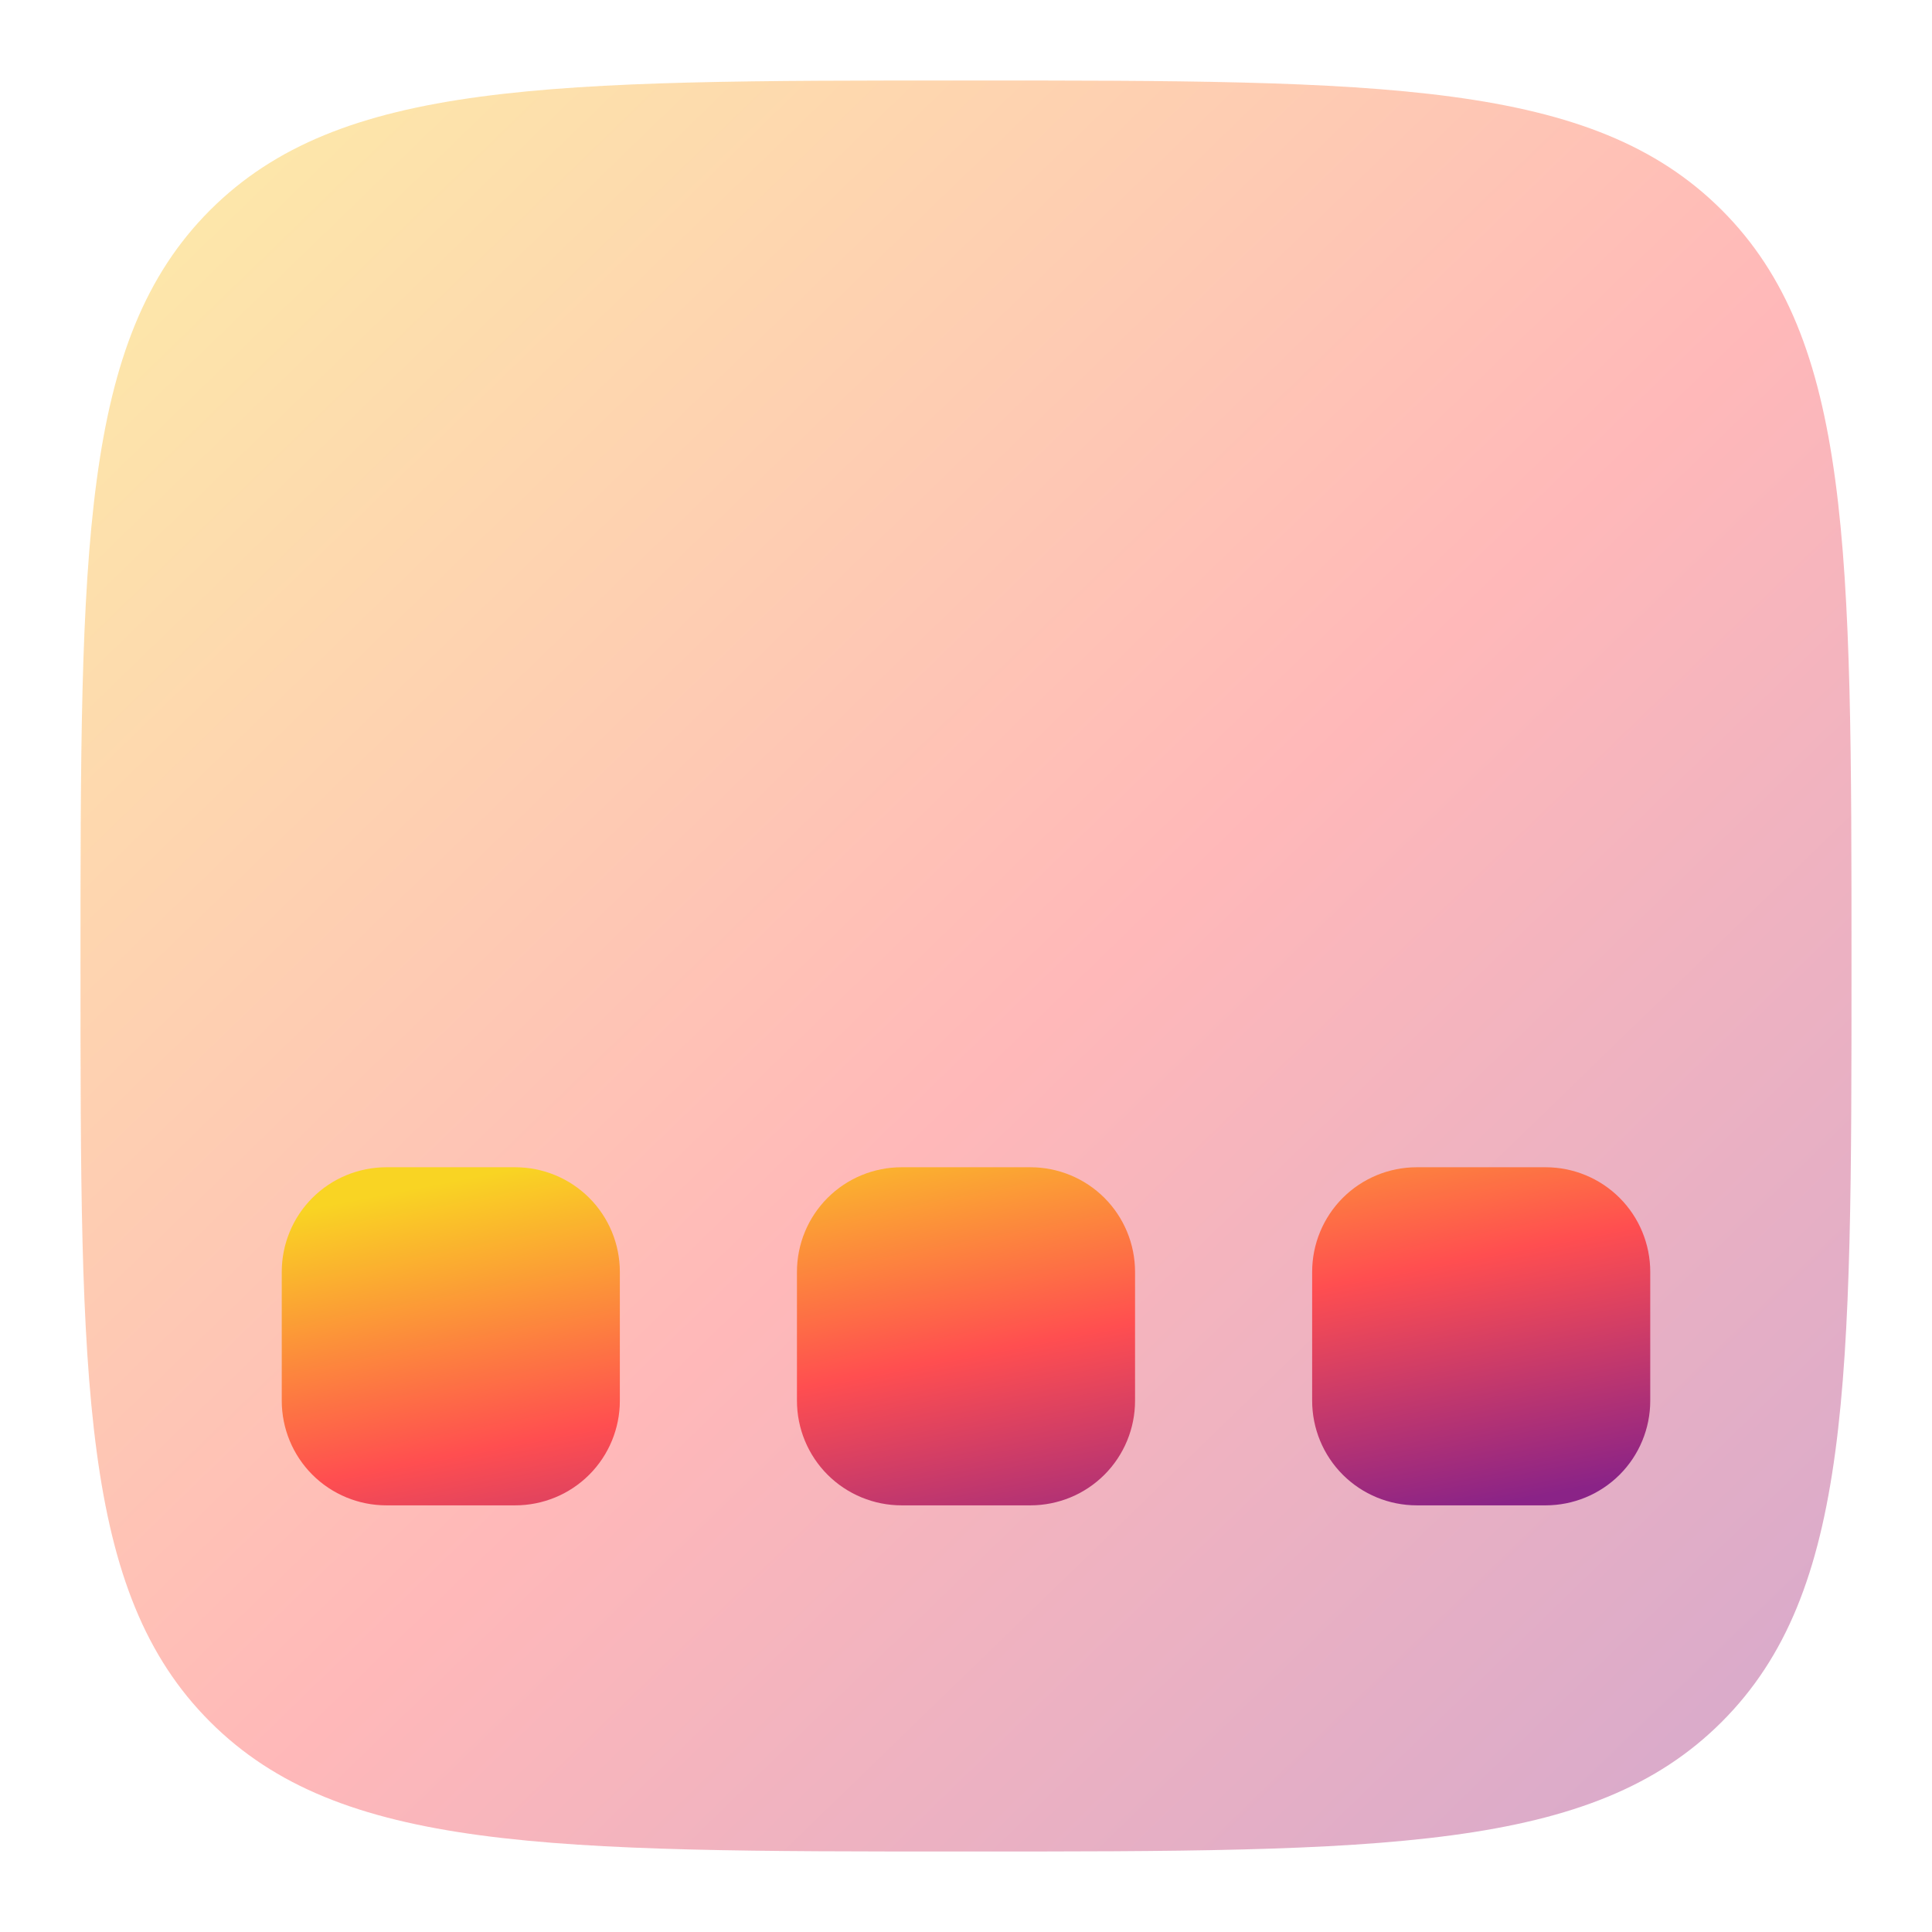
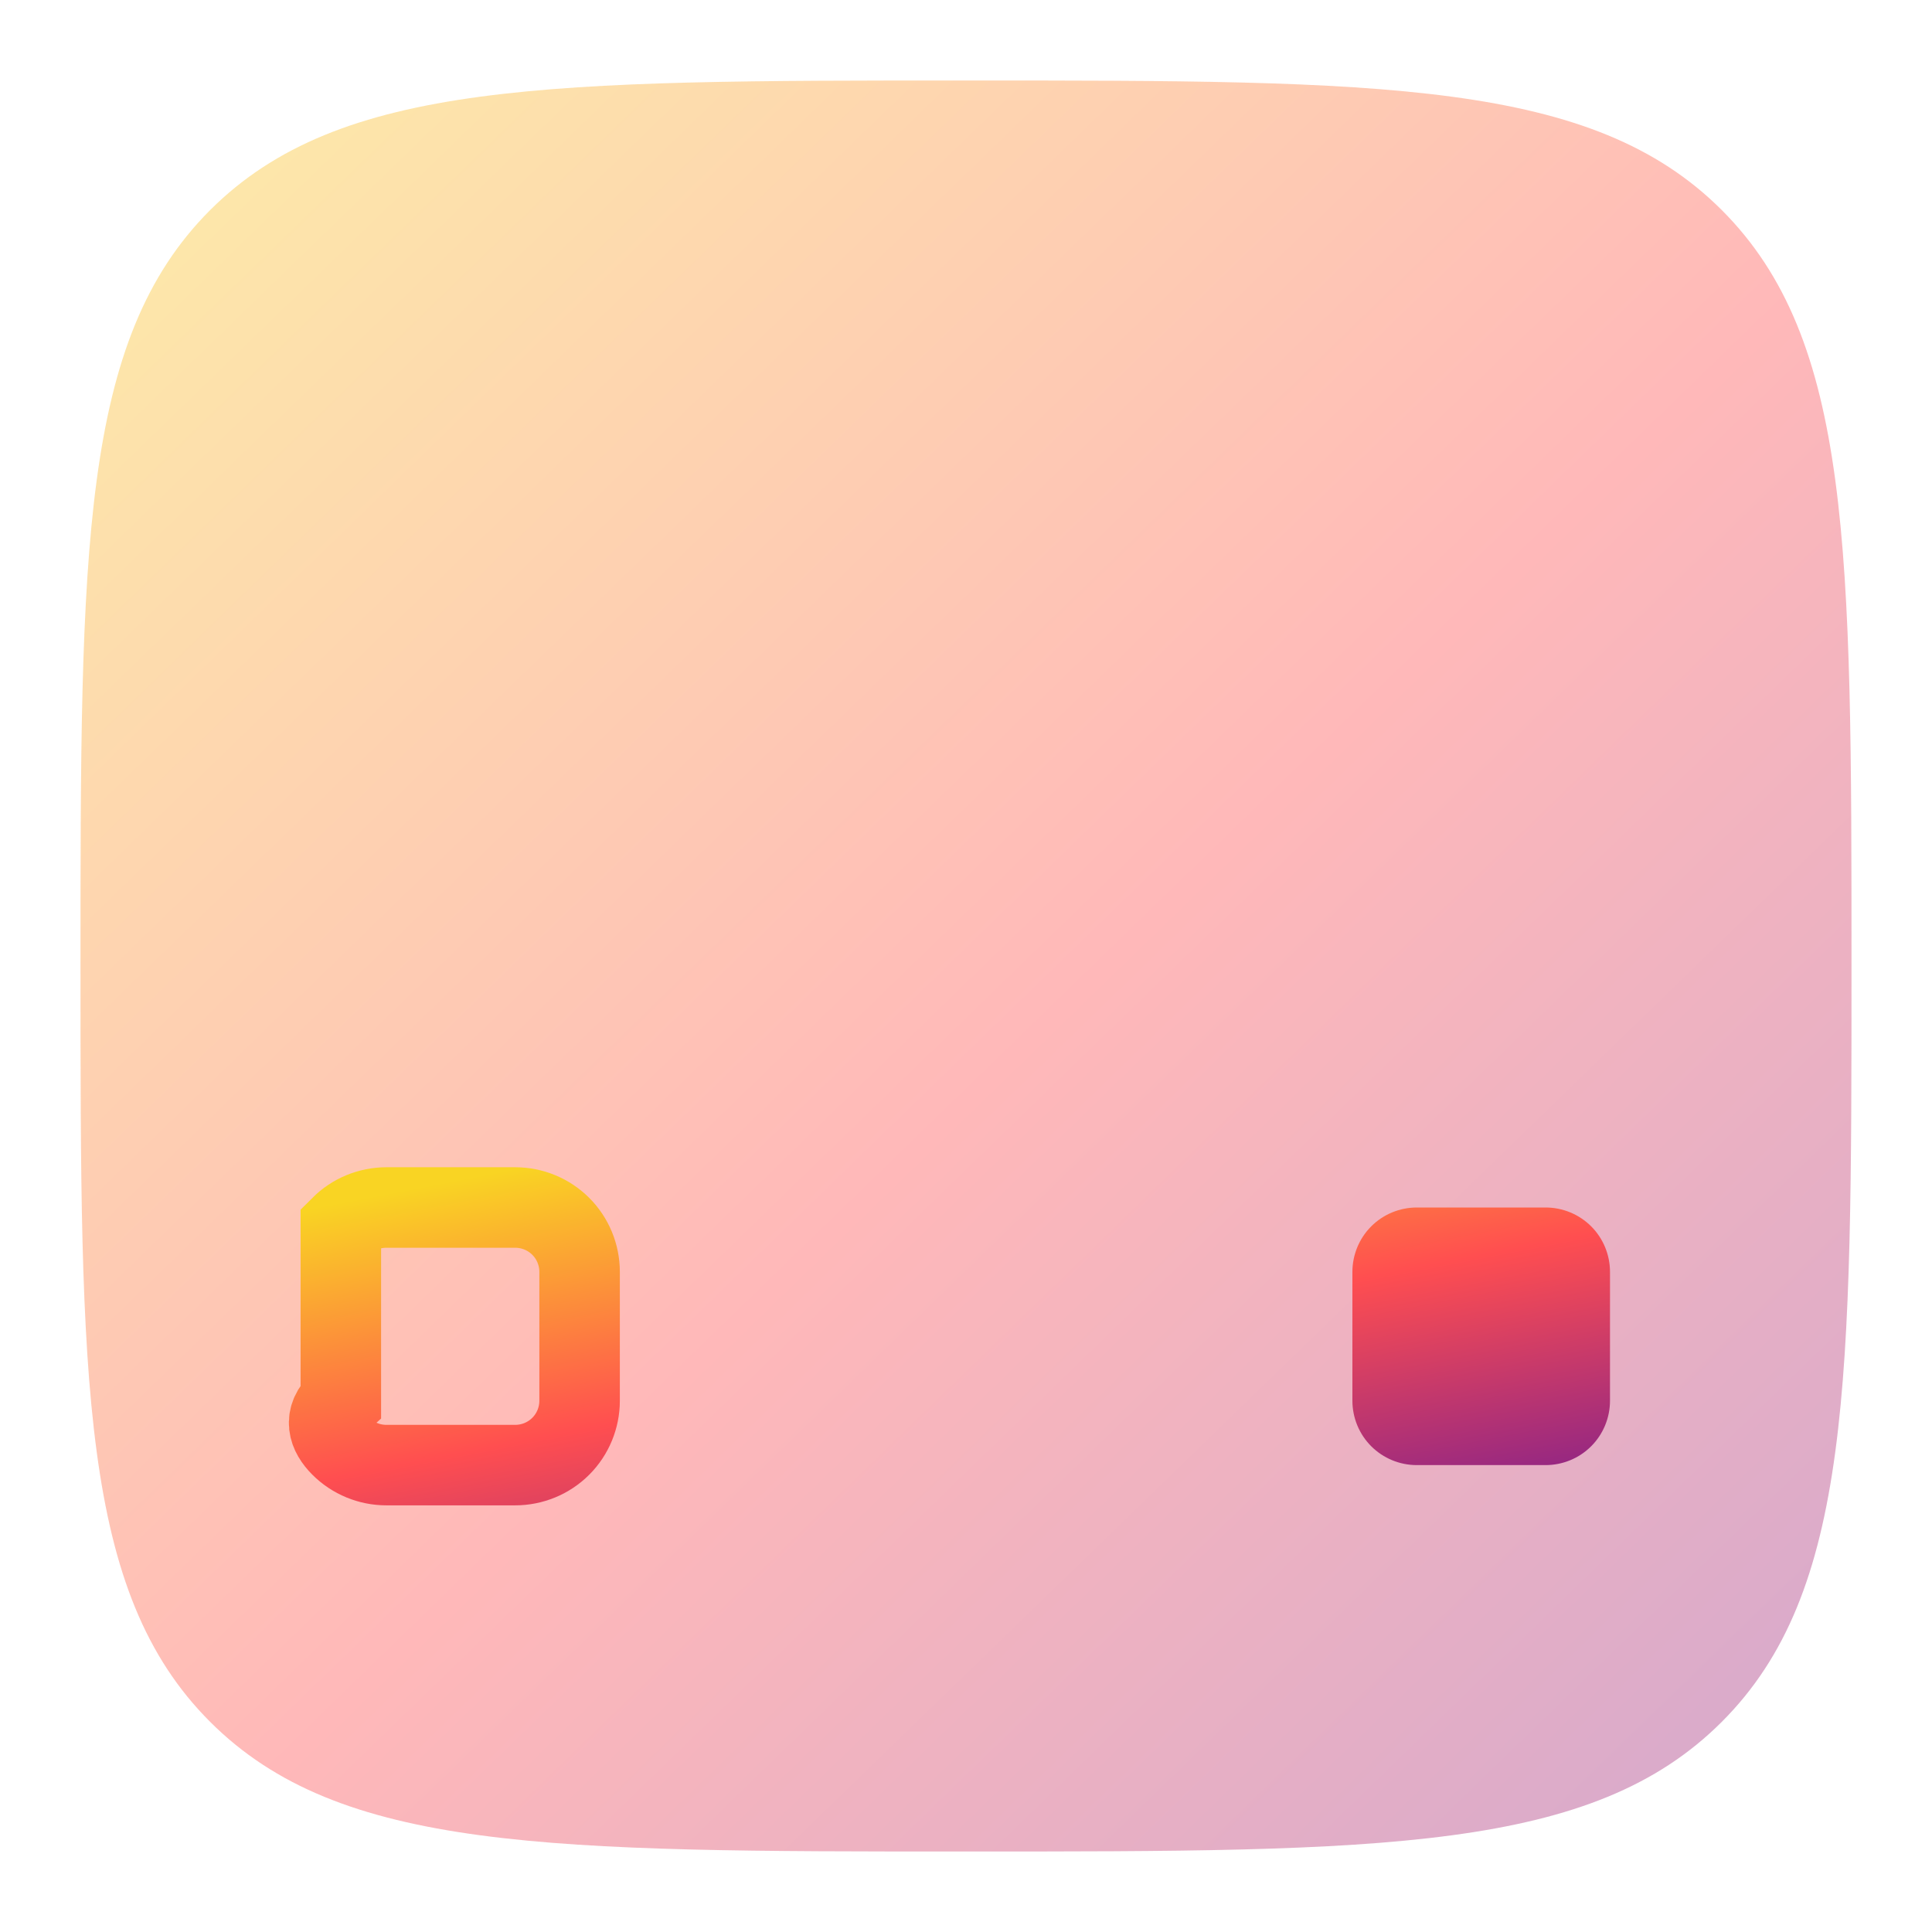
<svg xmlns="http://www.w3.org/2000/svg" width="24" height="24" viewBox="0 0 24 24" fill="none">
  <path opacity="0.4" d="M1 12C1 6.815 1 4.222 2.61 2.61C4.223 1 6.815 1 12 1C17.185 1 19.778 1 21.389 2.61C23 4.223 23 6.815 23 12C23 17.185 23 19.778 21.389 21.389C19.779 23 17.185 23 12 23C6.815 23 4.222 23 2.61 21.389C1 19.779 1 17.185 1 12Z" fill="url(#paint0_linear_8_1113)" />
-   <path d="M4.8 15C4.588 15 4.384 15.084 4.234 15.234C4.084 15.384 4 15.588 4 15.8V17.4C4 17.612 4.084 17.816 4.234 17.966C4.384 18.116 4.588 18.2 4.8 18.2H6.4C6.612 18.2 6.816 18.116 6.966 17.966C7.116 17.816 7.2 17.612 7.2 17.4V15.8C7.2 15.588 7.116 15.384 6.966 15.234C6.816 15.084 6.612 15 6.4 15H4.8Z" fill="url(#paint1_linear_8_1113)" />
-   <path d="M10.4 15.8C10.4 15.588 10.484 15.384 10.634 15.234C10.784 15.084 10.988 15 11.2 15H12.8C13.012 15 13.216 15.084 13.366 15.234C13.516 15.384 13.6 15.588 13.6 15.8V17.4C13.6 17.612 13.516 17.816 13.366 17.966C13.216 18.116 13.012 18.2 12.8 18.2H11.2C10.988 18.2 10.784 18.116 10.634 17.966C10.484 17.816 10.4 17.612 10.4 17.4V15.8Z" fill="url(#paint2_linear_8_1113)" />
  <path d="M17.6 15C17.388 15 17.184 15.084 17.034 15.234C16.884 15.384 16.8 15.588 16.8 15.8V17.4C16.8 17.612 16.884 17.816 17.034 17.966C17.184 18.116 17.388 18.2 17.6 18.2H19.2C19.412 18.2 19.616 18.116 19.766 17.966C19.916 17.816 20 17.612 20 17.4V15.8C20 15.588 19.916 15.384 19.766 15.234C19.616 15.084 19.412 15 19.2 15H17.6Z" fill="url(#paint3_linear_8_1113)" />
-   <path d="M4.8 15C4.588 15 4.384 15.084 4.234 15.234C4.084 15.384 4 15.588 4 15.8V17.4C4 17.612 4.084 17.816 4.234 17.966C4.384 18.116 4.588 18.2 4.8 18.2H6.4C6.612 18.2 6.816 18.116 6.966 17.966C7.116 17.816 7.2 17.612 7.2 17.4V15.8C7.2 15.588 7.116 15.384 6.966 15.234C6.816 15.084 6.612 15 6.4 15H4.8Z" stroke="url(#paint4_linear_8_1113)" />
-   <path d="M10.4 15.8C10.4 15.588 10.484 15.384 10.634 15.234C10.784 15.084 10.988 15 11.2 15H12.8C13.012 15 13.216 15.084 13.366 15.234C13.516 15.384 13.6 15.588 13.6 15.8V17.4C13.6 17.612 13.516 17.816 13.366 17.966C13.216 18.116 13.012 18.2 12.8 18.2H11.2C10.988 18.2 10.784 18.116 10.634 17.966C10.484 17.816 10.4 17.612 10.4 17.4V15.8Z" stroke="url(#paint5_linear_8_1113)" />
-   <path d="M17.6 15C17.388 15 17.184 15.084 17.034 15.234C16.884 15.384 16.8 15.588 16.8 15.8V17.4C16.8 17.612 16.884 17.816 17.034 17.966C17.184 18.116 17.388 18.2 17.6 18.2H19.2C19.412 18.2 19.616 18.116 19.766 17.966C19.916 17.816 20 17.612 20 17.4V15.8C20 15.588 19.916 15.384 19.766 15.234C19.616 15.084 19.412 15 19.2 15H17.6Z" stroke="url(#paint6_linear_8_1113)" />
+   <path d="M4.8 15C4.588 15 4.384 15.084 4.234 15.234V17.4C4 17.612 4.084 17.816 4.234 17.966C4.384 18.116 4.588 18.2 4.8 18.2H6.4C6.612 18.2 6.816 18.116 6.966 17.966C7.116 17.816 7.2 17.612 7.2 17.4V15.8C7.2 15.588 7.116 15.384 6.966 15.234C6.816 15.084 6.612 15 6.4 15H4.8Z" stroke="url(#paint4_linear_8_1113)" />
  <defs>
    <linearGradient id="paint0_linear_8_1113" x1="0.682" y1="1.216" x2="23.362" y2="24.59" gradientUnits="userSpaceOnUse">
      <stop stop-color="#F9D423" />
      <stop offset="0.516" stop-color="#FF4E50" />
      <stop offset="0.991" stop-color="#8A2387" />
    </linearGradient>
    <linearGradient id="paint1_linear_8_1113" x1="3.769" y1="15.031" x2="5.003" y2="21.393" gradientUnits="userSpaceOnUse">
      <stop stop-color="#F9D423" />
      <stop offset="0.516" stop-color="#FF4E50" />
      <stop offset="0.991" stop-color="#8A2387" />
    </linearGradient>
    <linearGradient id="paint2_linear_8_1113" x1="3.769" y1="15.031" x2="5.003" y2="21.393" gradientUnits="userSpaceOnUse">
      <stop stop-color="#F9D423" />
      <stop offset="0.516" stop-color="#FF4E50" />
      <stop offset="0.991" stop-color="#8A2387" />
    </linearGradient>
    <linearGradient id="paint3_linear_8_1113" x1="3.769" y1="15.031" x2="5.003" y2="21.393" gradientUnits="userSpaceOnUse">
      <stop stop-color="#F9D423" />
      <stop offset="0.516" stop-color="#FF4E50" />
      <stop offset="0.991" stop-color="#8A2387" />
    </linearGradient>
    <linearGradient id="paint4_linear_8_1113" x1="3.769" y1="15.031" x2="5.003" y2="21.393" gradientUnits="userSpaceOnUse">
      <stop stop-color="#F9D423" />
      <stop offset="0.516" stop-color="#FF4E50" />
      <stop offset="0.991" stop-color="#8A2387" />
    </linearGradient>
    <linearGradient id="paint5_linear_8_1113" x1="3.769" y1="15.031" x2="5.003" y2="21.393" gradientUnits="userSpaceOnUse">
      <stop stop-color="#F9D423" />
      <stop offset="0.516" stop-color="#FF4E50" />
      <stop offset="0.991" stop-color="#8A2387" />
    </linearGradient>
    <linearGradient id="paint6_linear_8_1113" x1="3.769" y1="15.031" x2="5.003" y2="21.393" gradientUnits="userSpaceOnUse">
      <stop stop-color="#F9D423" />
      <stop offset="0.516" stop-color="#FF4E50" />
      <stop offset="0.991" stop-color="#8A2387" />
    </linearGradient>
  </defs>
</svg>